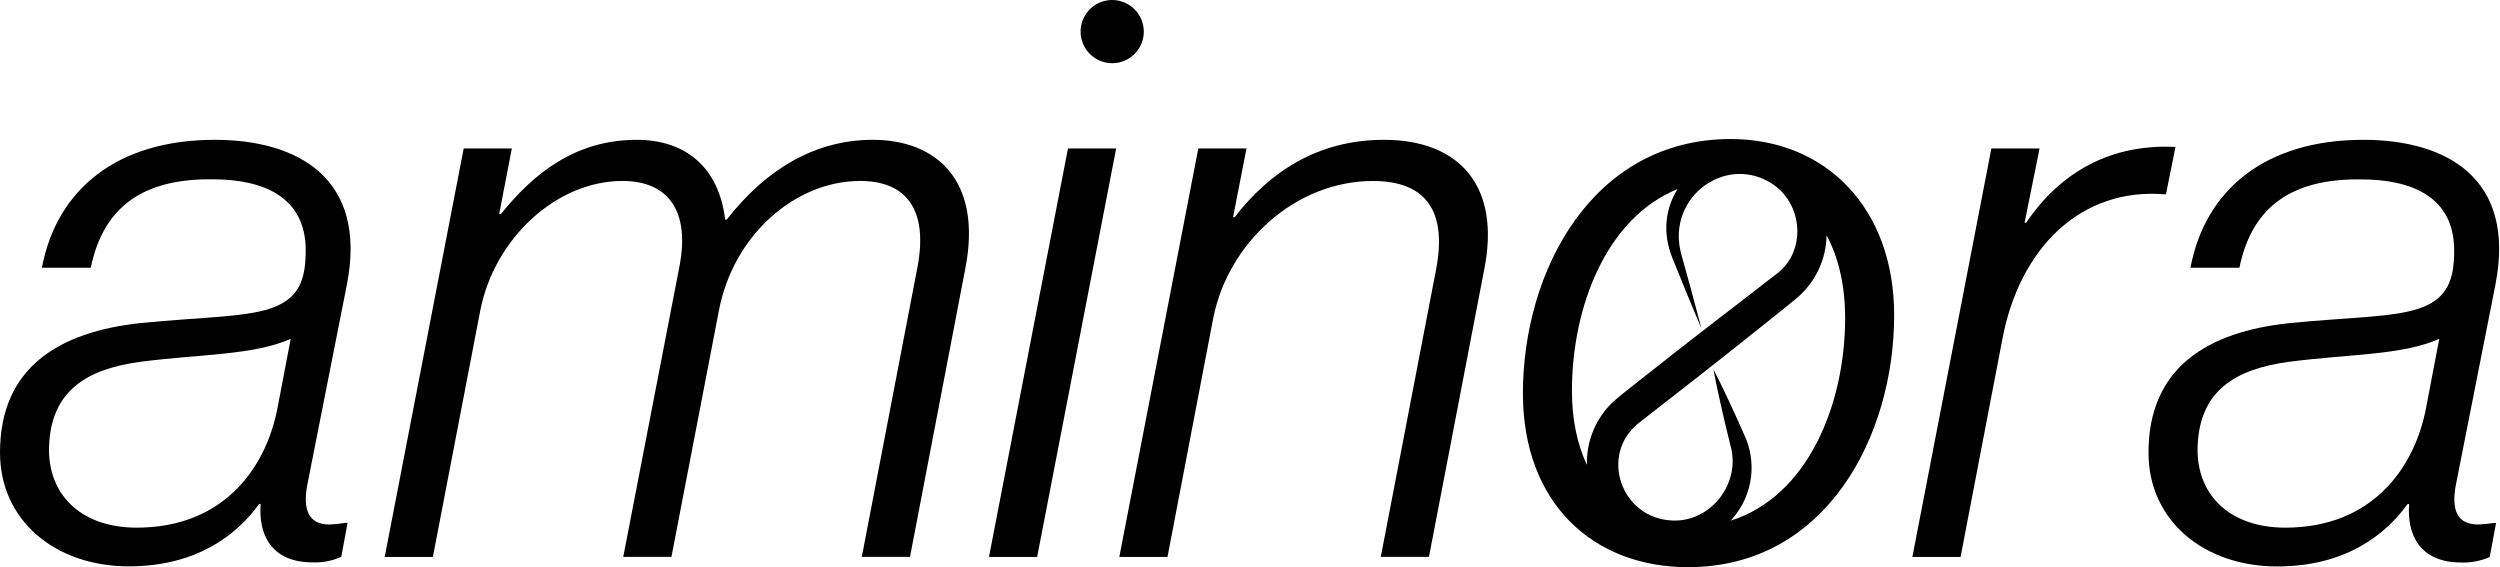
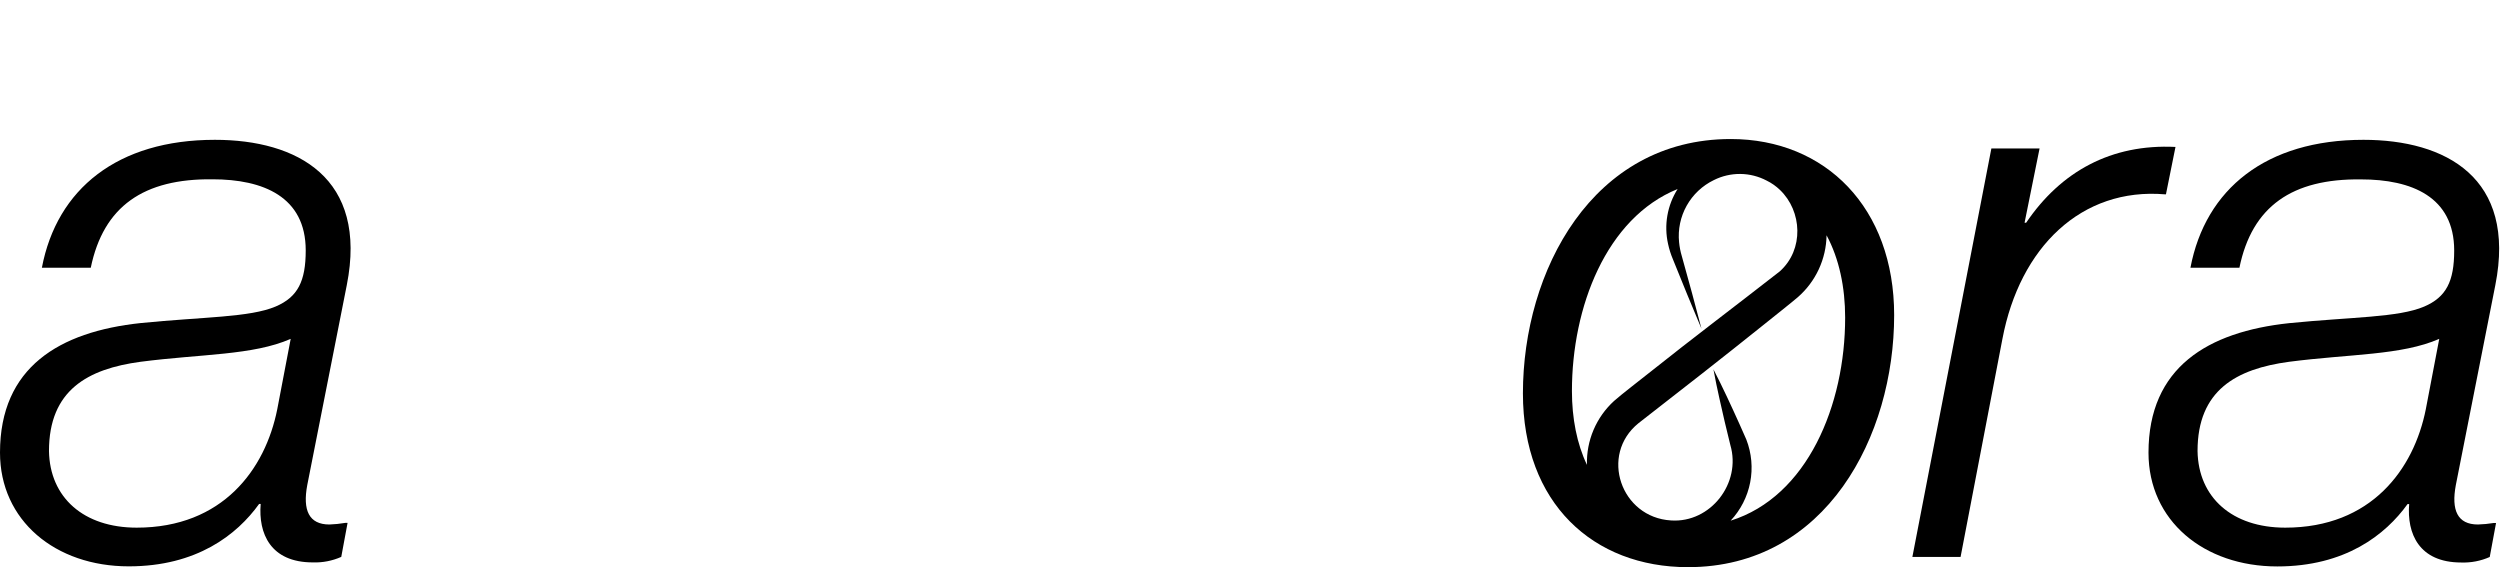
<svg xmlns="http://www.w3.org/2000/svg" width="1181" height="268" viewBox="0 0 1181 268" fill="none">
  <path d="M155.615 247.774C145.912 247.774 142.922 241.005 145.156 229.112L163.818 134.707C173.894 83.934 140.315 66.05 101.502 66.05C55.603 66.05 26.876 89.18 19.779 126.493H42.875C48.889 97.394 67.924 84.329 100.419 84.701C124.294 84.701 144.423 92.915 144.423 118.291C144.423 132.834 140.699 140.304 130.251 144.783C117.93 150.007 96.289 149.635 66.434 152.614C27.993 156.721 0 173.51 0 213.813C0 245.901 26.131 267.542 60.827 267.542C92.916 267.542 111.95 252.626 122.398 238.071H123.143C122.014 251.87 127.656 265.681 147.774 265.681C152.392 265.84 156.987 264.949 161.212 263.074L164.19 247.018H163.062C160.599 247.435 158.111 247.688 155.615 247.774ZM130.984 193.289C125.343 221.654 105.237 249.264 64.561 249.264C39.558 249.264 23.514 235.081 23.141 213.068C23.141 184.33 41.42 174.254 66.423 170.903C95.161 167.169 119.453 167.913 137.325 160.083L130.984 193.289Z" fill="black" />
-   <path d="M412.337 66.05C385.1 66.05 361.959 79.849 343.308 103.736H342.563C339.573 78.732 323.529 66.05 300.816 66.05C271.706 66.05 251.927 82.095 236.627 101.118H235.815L241.784 70.146H219.048L181.735 263.085H204.493L226.879 146.679C233.648 112.344 263.075 85.48 294.046 85.48C315.687 85.48 326.135 99.662 320.911 126.155L294.419 263.074H317.188L339.618 146.679C346.388 111.227 375.442 85.48 406.414 85.48C427.682 85.48 438.875 98.545 433.279 126.9L407.113 263.074H429.883L456.014 126.866C464.205 85.073 442.192 66.05 412.337 66.05Z" fill="black" />
-   <path d="M525.404 0C522.452 0 519.566 0.875 517.111 2.516C514.656 4.156 512.743 6.487 511.613 9.215C510.483 11.943 510.188 14.944 510.764 17.84C511.34 20.735 512.761 23.395 514.849 25.483C516.937 27.57 519.597 28.992 522.492 29.568C525.388 30.144 528.389 29.848 531.117 28.719C533.844 27.589 536.176 25.675 537.816 23.221C539.456 20.766 540.332 17.88 540.332 14.927C540.32 10.972 538.743 7.182 535.946 4.385C533.15 1.588 529.36 0.012 525.404 0ZM504.508 70.147L467.195 263.086H489.953L527.266 70.147H504.508Z" fill="black" />
-   <path d="M653.772 66.05C622.427 66.05 599.613 81.339 583.241 102.619H582.497L588.838 70.146H566.08L528.767 263.085H551.525L573.177 150.064C580.274 114.612 611.991 85.502 648.559 85.502C673.934 85.502 683.638 100.057 678.414 127.249L652.282 263.074H675.04L701.16 127.238C709.002 88.063 689.595 66.05 653.772 66.05Z" fill="black" />
  <path d="M957.149 105.225H956.405L963.49 70.146H940.721L903.408 263.086H926.177L945.945 160.094C954.159 116.802 983.269 88.447 1022.82 91.81H1023.19L1027.7 69.413C997.418 67.912 973.566 80.967 957.149 105.225Z" fill="black" />
  <path d="M1170.59 247.774C1160.89 247.774 1157.9 241.005 1160.14 229.112L1178.79 134.707C1188.87 83.934 1155.29 66.05 1116.48 66.05C1070.59 66.05 1041.85 89.18 1034.76 126.493H1057.9C1063.86 97.394 1082.9 84.329 1115.36 84.746C1139.25 84.746 1159.36 92.96 1159.36 118.336C1159.36 132.88 1155.63 140.349 1145.18 144.828C1132.87 150.052 1111.22 149.68 1081.37 152.659C1042.93 156.766 1014.95 173.555 1014.95 213.858C1014.95 245.947 1041.07 267.587 1075.78 267.587C1107.87 267.587 1126.89 252.671 1137.34 238.116H1138.09C1136.97 251.915 1142.61 265.726 1162.71 265.726C1167.33 265.888 1171.93 264.996 1176.15 263.119L1179.13 247.064H1178C1175.55 247.464 1173.07 247.702 1170.59 247.774ZM1145.96 193.289C1140.32 221.654 1120.21 249.264 1079.54 249.264C1054.53 249.264 1038.49 235.081 1038.12 213.068C1038.12 184.33 1056.41 174.254 1081.41 170.903C1110.14 167.169 1134.44 167.913 1152.3 160.083L1145.96 193.289Z" fill="black" />
  <path d="M817.589 65.678C752.283 65.678 719.427 127.983 719.427 185.831C719.427 237.732 752.633 267.926 797.415 267.926C862.71 267.926 894.799 205.982 894.799 148.89C894.822 98.162 862.36 65.678 817.589 65.678ZM749.677 219.612C744.916 209.604 742.58 197.633 742.58 184.702C742.58 145.11 758.737 102.991 792.507 89.293C790.085 93.109 788.439 97.366 787.665 101.819C786.89 106.272 787.002 110.834 787.994 115.244C788.521 117.694 789.277 120.089 790.251 122.397C794.674 133.342 799.176 144.478 803.79 155.321C800.845 143.892 797.641 132.338 794.482 120.976C793.841 118.83 793.41 116.627 793.196 114.398C792.599 108.415 793.855 102.394 796.793 97.149C799.732 91.904 804.21 87.689 809.624 85.073C813.5 83.128 817.783 82.135 822.12 82.176C826.456 82.217 830.721 83.292 834.559 85.31C836.865 86.439 838.982 87.919 840.832 89.699C851.359 99.741 852.307 117.907 840.753 128.208C820.523 144.004 799.638 159.733 779.577 175.721C775.583 178.937 766.173 186.124 762.483 189.407C758.299 193.222 754.989 197.897 752.779 203.11C750.568 208.323 749.51 213.952 749.677 219.612ZM817.544 245.969C822.265 240.934 825.467 234.669 826.783 227.894C828.098 221.119 827.473 214.11 824.98 207.674L824.619 206.851L821.73 200.329C817.804 191.63 813.832 182.976 809.432 174.48C810.297 179.189 811.256 183.864 812.309 188.505C813.821 195.568 815.694 203.173 817.409 210.213C822.712 228.198 808.1 247.12 789.382 245.856C765.688 244.446 755.533 214.918 773.992 199.946C793.94 184.443 814.205 168.635 833.882 152.839C836.962 150.345 846.496 142.82 849.329 140.36C853.505 136.71 856.868 132.224 859.201 127.192C861.533 122.16 862.783 116.694 862.868 111.148C868.848 122.228 871.646 135.813 871.646 149.973C871.691 191.348 853.797 234.618 817.544 245.969Z" fill="black" />
</svg>